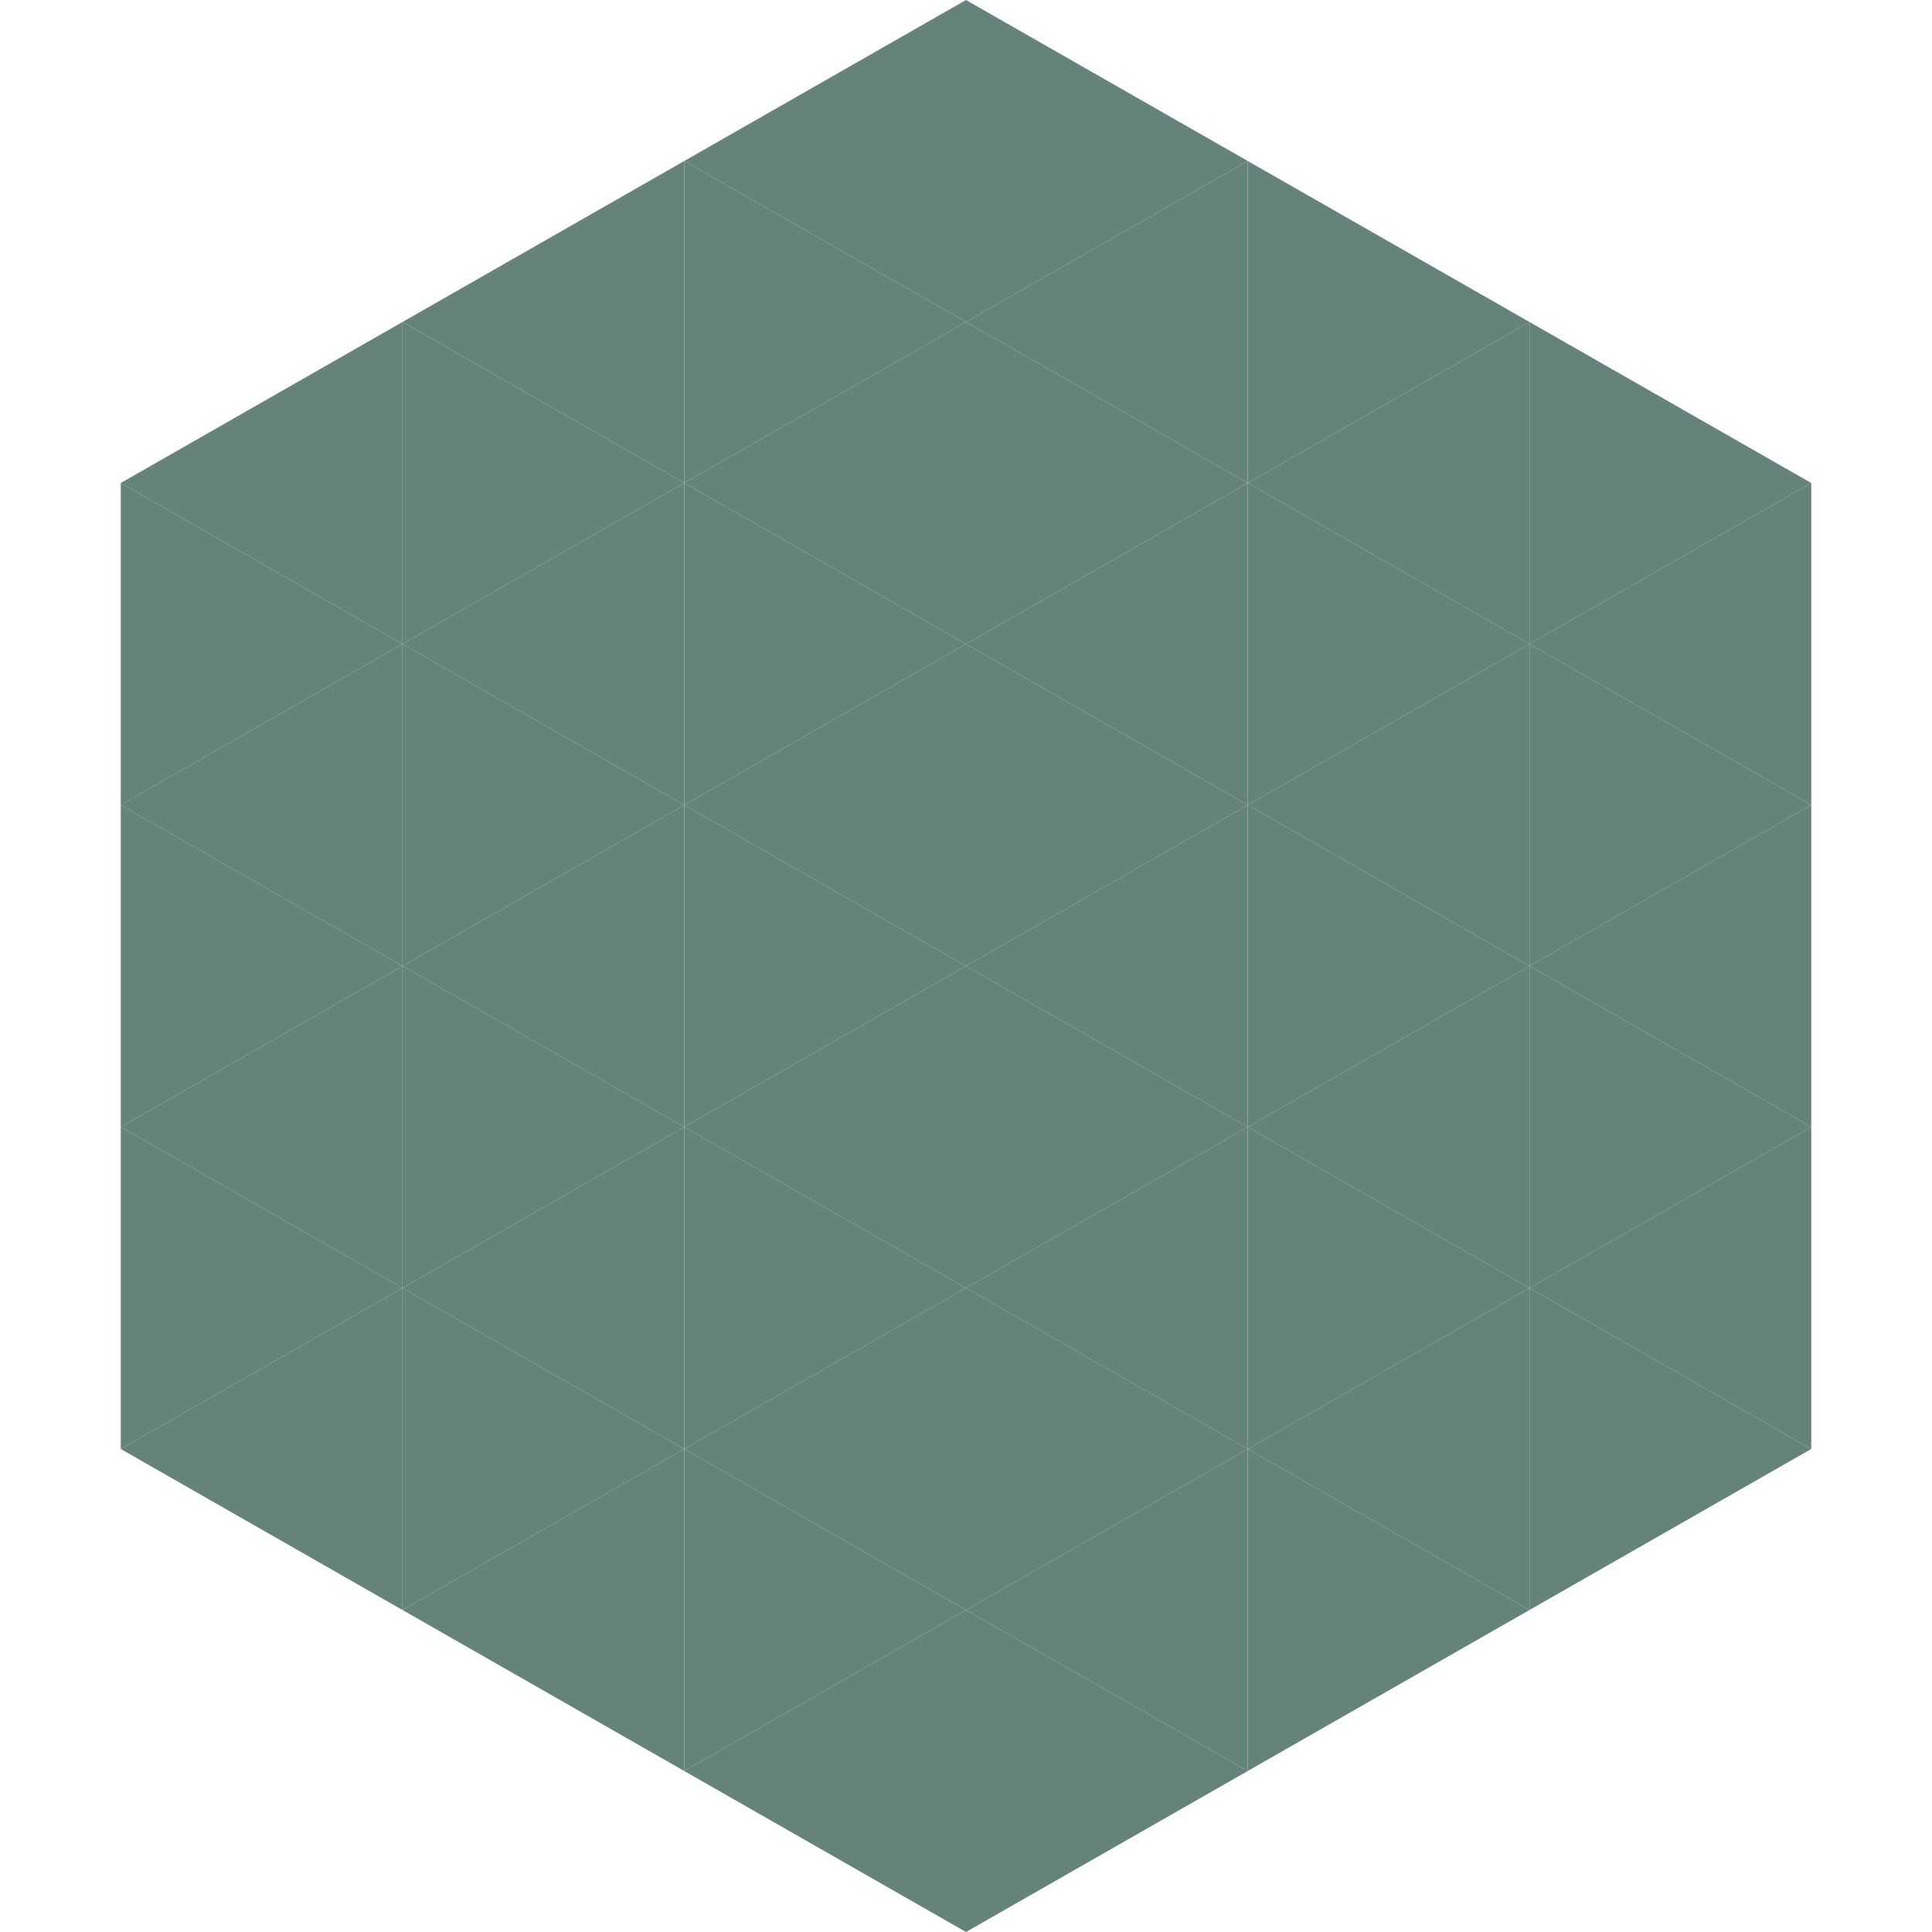
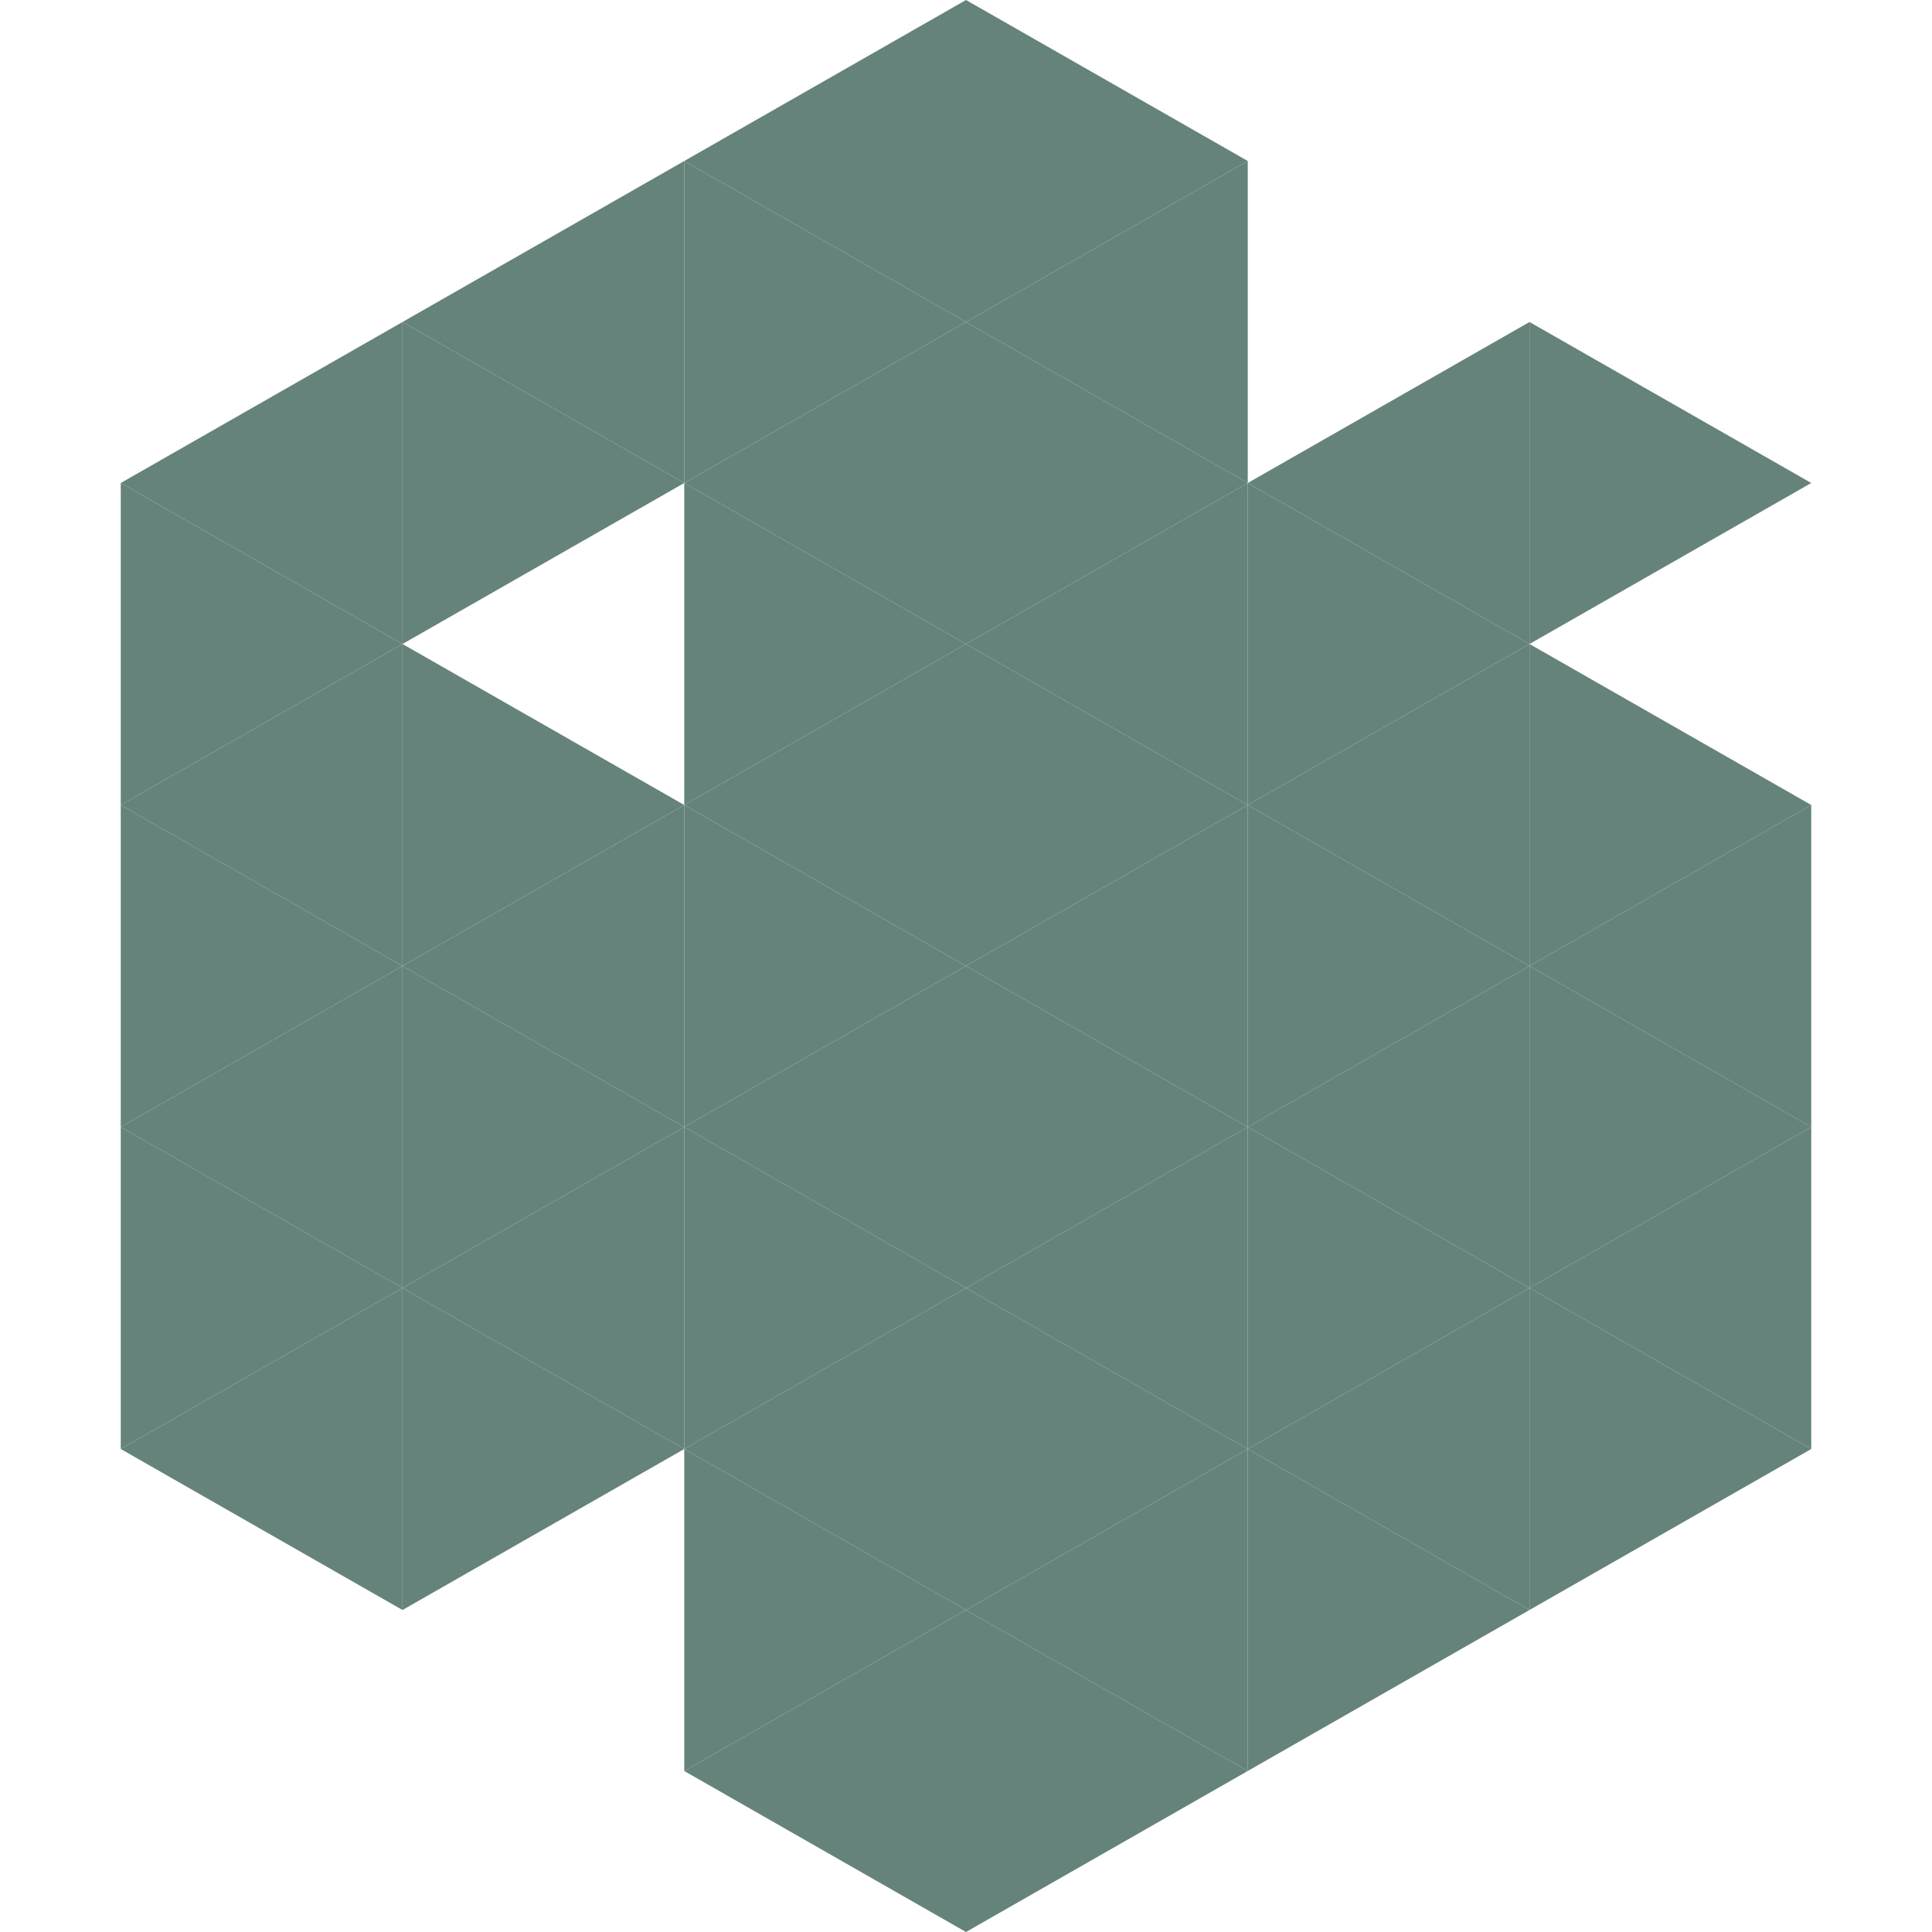
<svg xmlns="http://www.w3.org/2000/svg" width="240" height="240">
  <polygon points="50,40 15,60 50,80" style="fill:rgb(101,131,122)" />
  <polygon points="190,40 225,60 190,80" style="fill:rgb(101,131,122)" />
  <polygon points="15,60 50,80 15,100" style="fill:rgb(101,131,122)" />
-   <polygon points="225,60 190,80 225,100" style="fill:rgb(101,131,122)" />
  <polygon points="50,80 15,100 50,120" style="fill:rgb(101,131,122)" />
  <polygon points="190,80 225,100 190,120" style="fill:rgb(101,131,122)" />
  <polygon points="15,100 50,120 15,140" style="fill:rgb(101,131,122)" />
  <polygon points="225,100 190,120 225,140" style="fill:rgb(101,131,122)" />
  <polygon points="50,120 15,140 50,160" style="fill:rgb(101,131,122)" />
  <polygon points="190,120 225,140 190,160" style="fill:rgb(101,131,122)" />
  <polygon points="15,140 50,160 15,180" style="fill:rgb(101,131,122)" />
  <polygon points="225,140 190,160 225,180" style="fill:rgb(101,131,122)" />
  <polygon points="50,160 15,180 50,200" style="fill:rgb(101,131,122)" />
  <polygon points="190,160 225,180 190,200" style="fill:rgb(101,131,122)" />
  <polygon points="15,180 50,200 15,220" style="fill:rgb(255,255,255); fill-opacity:0" />
  <polygon points="225,180 190,200 225,220" style="fill:rgb(255,255,255); fill-opacity:0" />
  <polygon points="50,0 85,20 50,40" style="fill:rgb(255,255,255); fill-opacity:0" />
  <polygon points="190,0 155,20 190,40" style="fill:rgb(255,255,255); fill-opacity:0" />
  <polygon points="85,20 50,40 85,60" style="fill:rgb(101,131,122)" />
-   <polygon points="155,20 190,40 155,60" style="fill:rgb(101,131,122)" />
  <polygon points="50,40 85,60 50,80" style="fill:rgb(101,131,122)" />
  <polygon points="190,40 155,60 190,80" style="fill:rgb(101,131,122)" />
-   <polygon points="85,60 50,80 85,100" style="fill:rgb(101,131,122)" />
  <polygon points="155,60 190,80 155,100" style="fill:rgb(101,131,122)" />
  <polygon points="50,80 85,100 50,120" style="fill:rgb(101,131,122)" />
  <polygon points="190,80 155,100 190,120" style="fill:rgb(101,131,122)" />
  <polygon points="85,100 50,120 85,140" style="fill:rgb(101,131,122)" />
  <polygon points="155,100 190,120 155,140" style="fill:rgb(101,131,122)" />
  <polygon points="50,120 85,140 50,160" style="fill:rgb(101,131,122)" />
  <polygon points="190,120 155,140 190,160" style="fill:rgb(101,131,122)" />
  <polygon points="85,140 50,160 85,180" style="fill:rgb(101,131,122)" />
  <polygon points="155,140 190,160 155,180" style="fill:rgb(101,131,122)" />
  <polygon points="50,160 85,180 50,200" style="fill:rgb(101,131,122)" />
  <polygon points="190,160 155,180 190,200" style="fill:rgb(101,131,122)" />
-   <polygon points="85,180 50,200 85,220" style="fill:rgb(101,131,122)" />
  <polygon points="155,180 190,200 155,220" style="fill:rgb(101,131,122)" />
  <polygon points="120,0 85,20 120,40" style="fill:rgb(101,131,122)" />
  <polygon points="120,0 155,20 120,40" style="fill:rgb(101,131,122)" />
  <polygon points="85,20 120,40 85,60" style="fill:rgb(101,131,122)" />
  <polygon points="155,20 120,40 155,60" style="fill:rgb(101,131,122)" />
  <polygon points="120,40 85,60 120,80" style="fill:rgb(101,131,122)" />
  <polygon points="120,40 155,60 120,80" style="fill:rgb(101,131,122)" />
  <polygon points="85,60 120,80 85,100" style="fill:rgb(101,131,122)" />
  <polygon points="155,60 120,80 155,100" style="fill:rgb(101,131,122)" />
  <polygon points="120,80 85,100 120,120" style="fill:rgb(101,131,122)" />
  <polygon points="120,80 155,100 120,120" style="fill:rgb(101,131,122)" />
  <polygon points="85,100 120,120 85,140" style="fill:rgb(101,131,122)" />
  <polygon points="155,100 120,120 155,140" style="fill:rgb(101,131,122)" />
  <polygon points="120,120 85,140 120,160" style="fill:rgb(101,131,122)" />
  <polygon points="120,120 155,140 120,160" style="fill:rgb(101,131,122)" />
  <polygon points="85,140 120,160 85,180" style="fill:rgb(101,131,122)" />
  <polygon points="155,140 120,160 155,180" style="fill:rgb(101,131,122)" />
  <polygon points="120,160 85,180 120,200" style="fill:rgb(101,131,122)" />
  <polygon points="120,160 155,180 120,200" style="fill:rgb(101,131,122)" />
  <polygon points="85,180 120,200 85,220" style="fill:rgb(101,131,122)" />
  <polygon points="155,180 120,200 155,220" style="fill:rgb(101,131,122)" />
  <polygon points="120,200 85,220 120,240" style="fill:rgb(101,131,122)" />
  <polygon points="120,200 155,220 120,240" style="fill:rgb(101,131,122)" />
  <polygon points="85,220 120,240 85,260" style="fill:rgb(255,255,255); fill-opacity:0" />
  <polygon points="155,220 120,240 155,260" style="fill:rgb(255,255,255); fill-opacity:0" />
</svg>